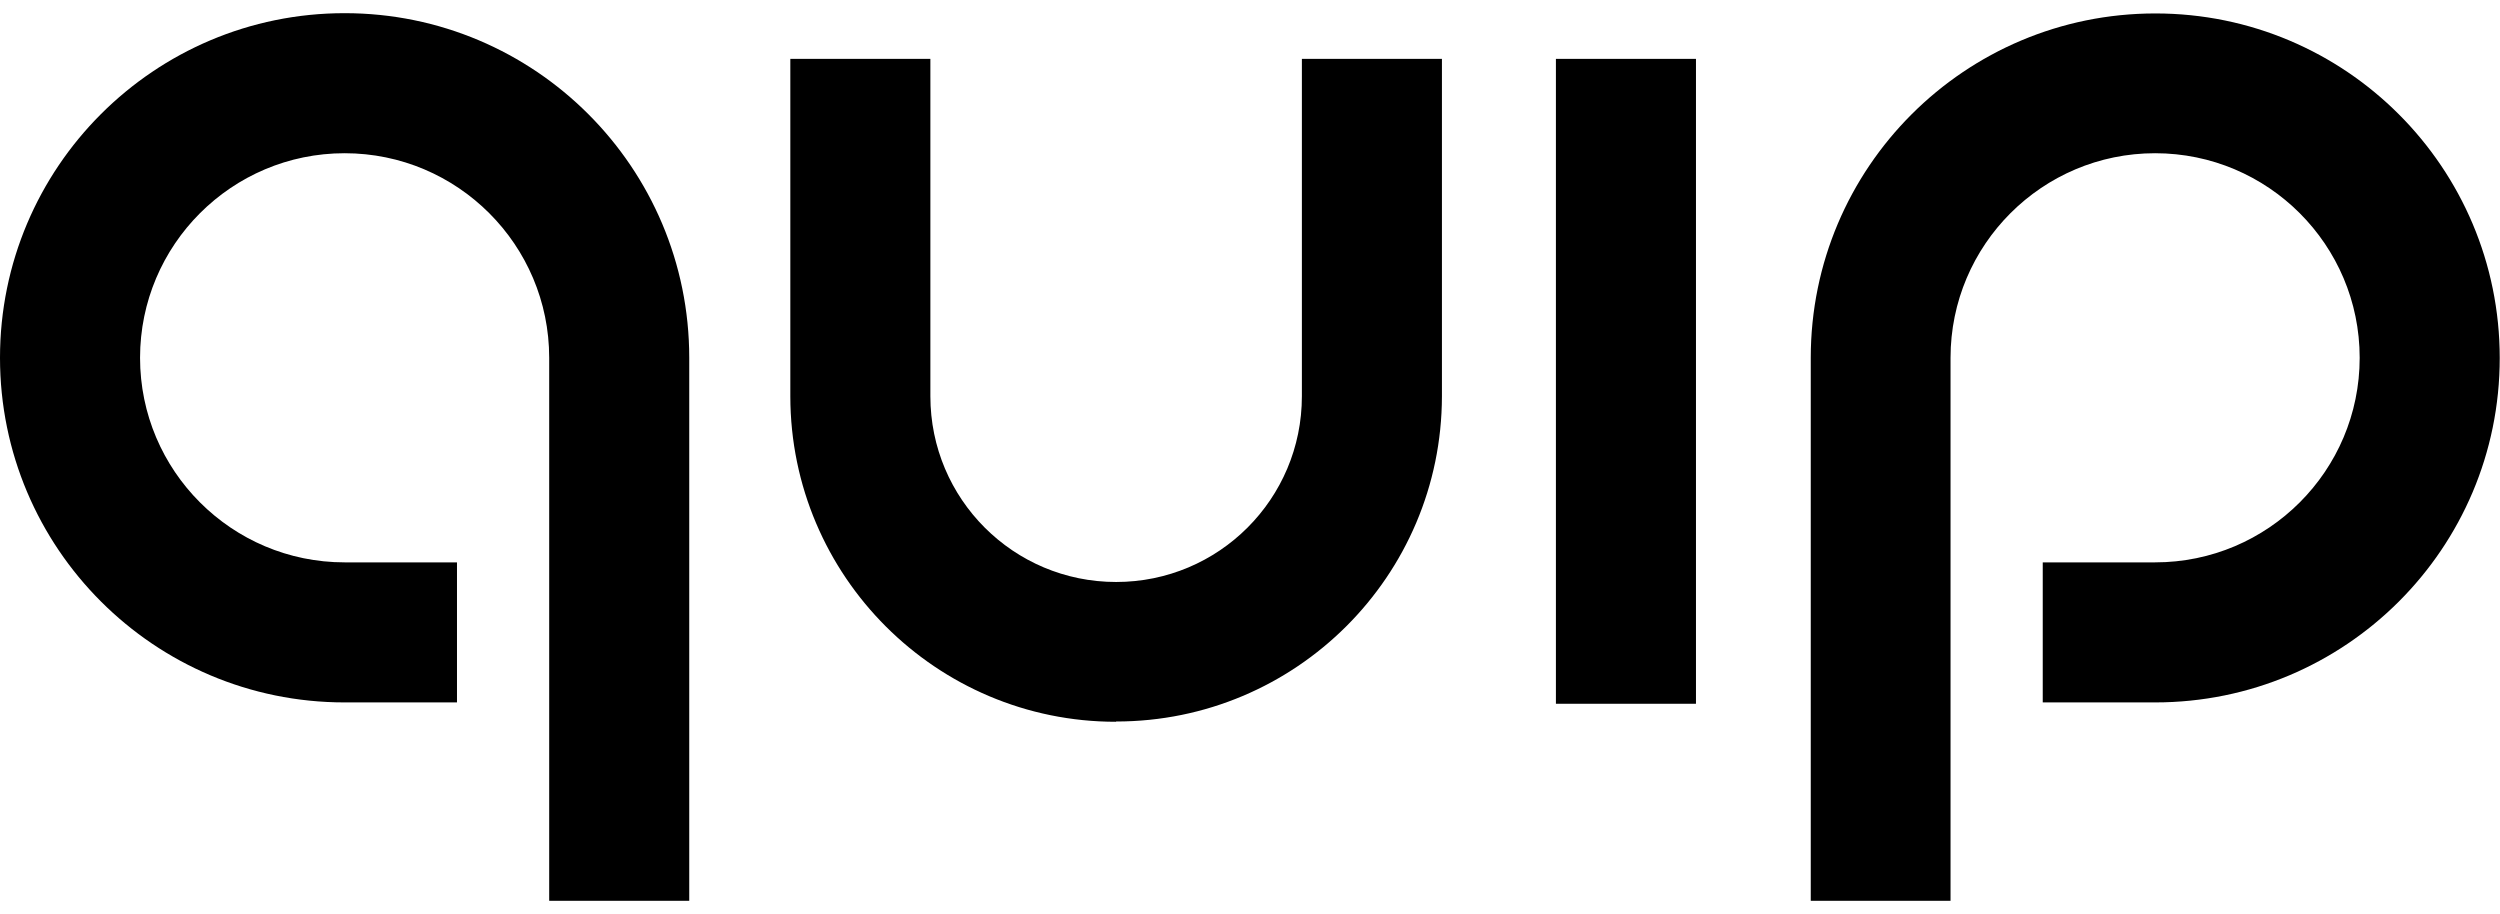
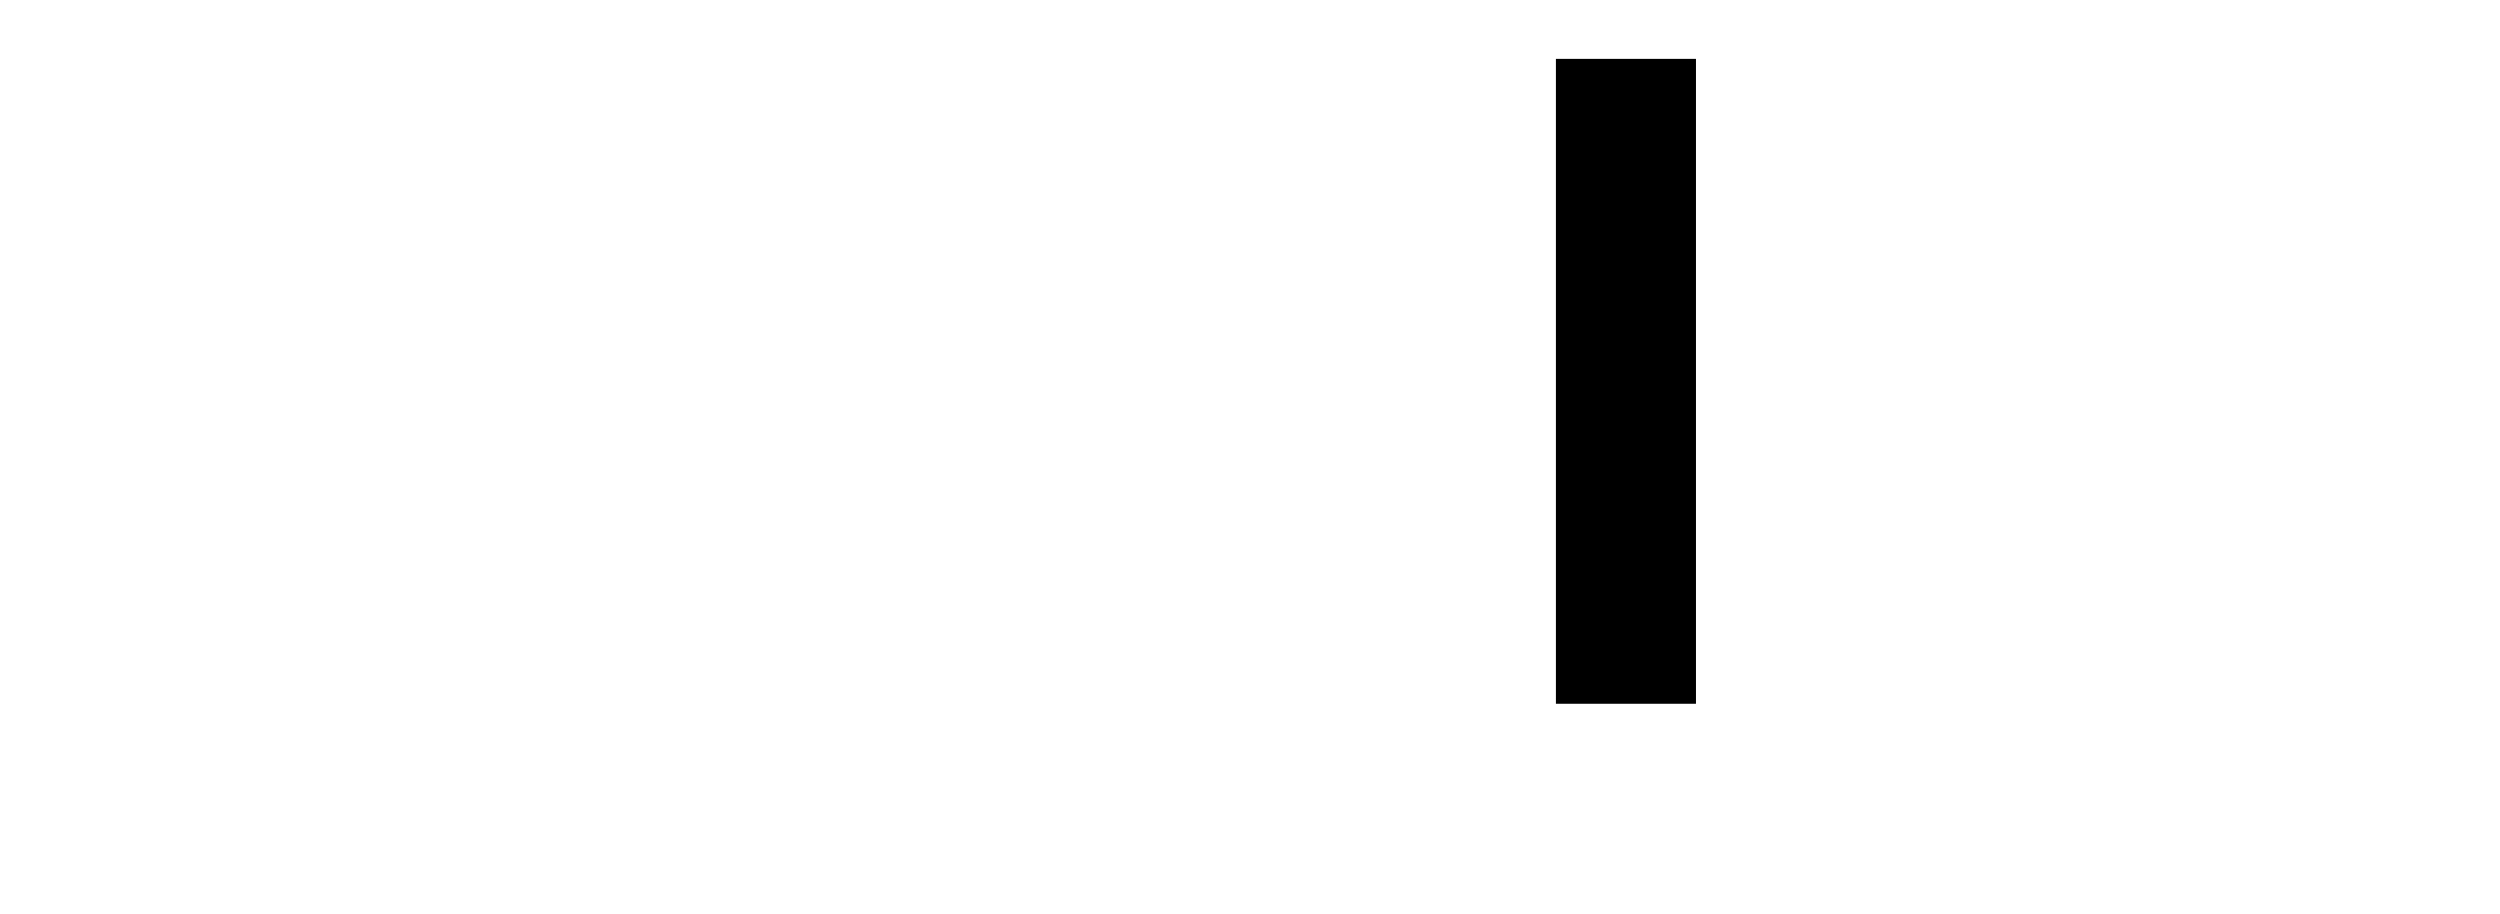
<svg xmlns="http://www.w3.org/2000/svg" width="93" height="34" viewBox="0 0 93 34" fill="none">
  <path d="M63.09 2.19H57.88V26.18H63.09V2.19Z" fill="black" />
-   <path d="M41.51 26.85C34.83 26.85 29.41 21.43 29.4 14.75V2.19H34.61V14.74C34.61 18.56 37.7 21.65 41.52 21.65C45.34 21.65 48.43 18.56 48.43 14.74V2.19H53.64V14.74C53.63 21.43 48.2 26.84 41.52 26.84" fill="black" />
-   <path d="M72.57 33.51H67.36V13.31C67.36 6.23 73.1 0.5 80.18 0.5C87.26 0.5 92.99 6.24 92.99 13.32C92.99 20.4 87.25 26.13 80.17 26.13H75.99V20.92H80.17C84.37 20.92 87.78 17.51 87.78 13.31C87.78 9.11 84.37 5.7 80.17 5.7C75.97 5.7 72.56 9.11 72.56 13.31V33.51H72.57Z" fill="black" />
-   <path d="M25.64 33.51H20.43V13.31C20.43 9.11 17.02 5.7 12.82 5.7C8.62 5.7 5.21 9.11 5.21 13.31C5.21 17.51 8.62 20.92 12.82 20.92H17V26.13H12.82C5.74 26.13 0 20.39 0 13.31C0 6.23 5.74 0.49 12.82 0.49C19.9 0.49 25.64 6.23 25.64 13.31V33.51Z" fill="black" />
</svg>